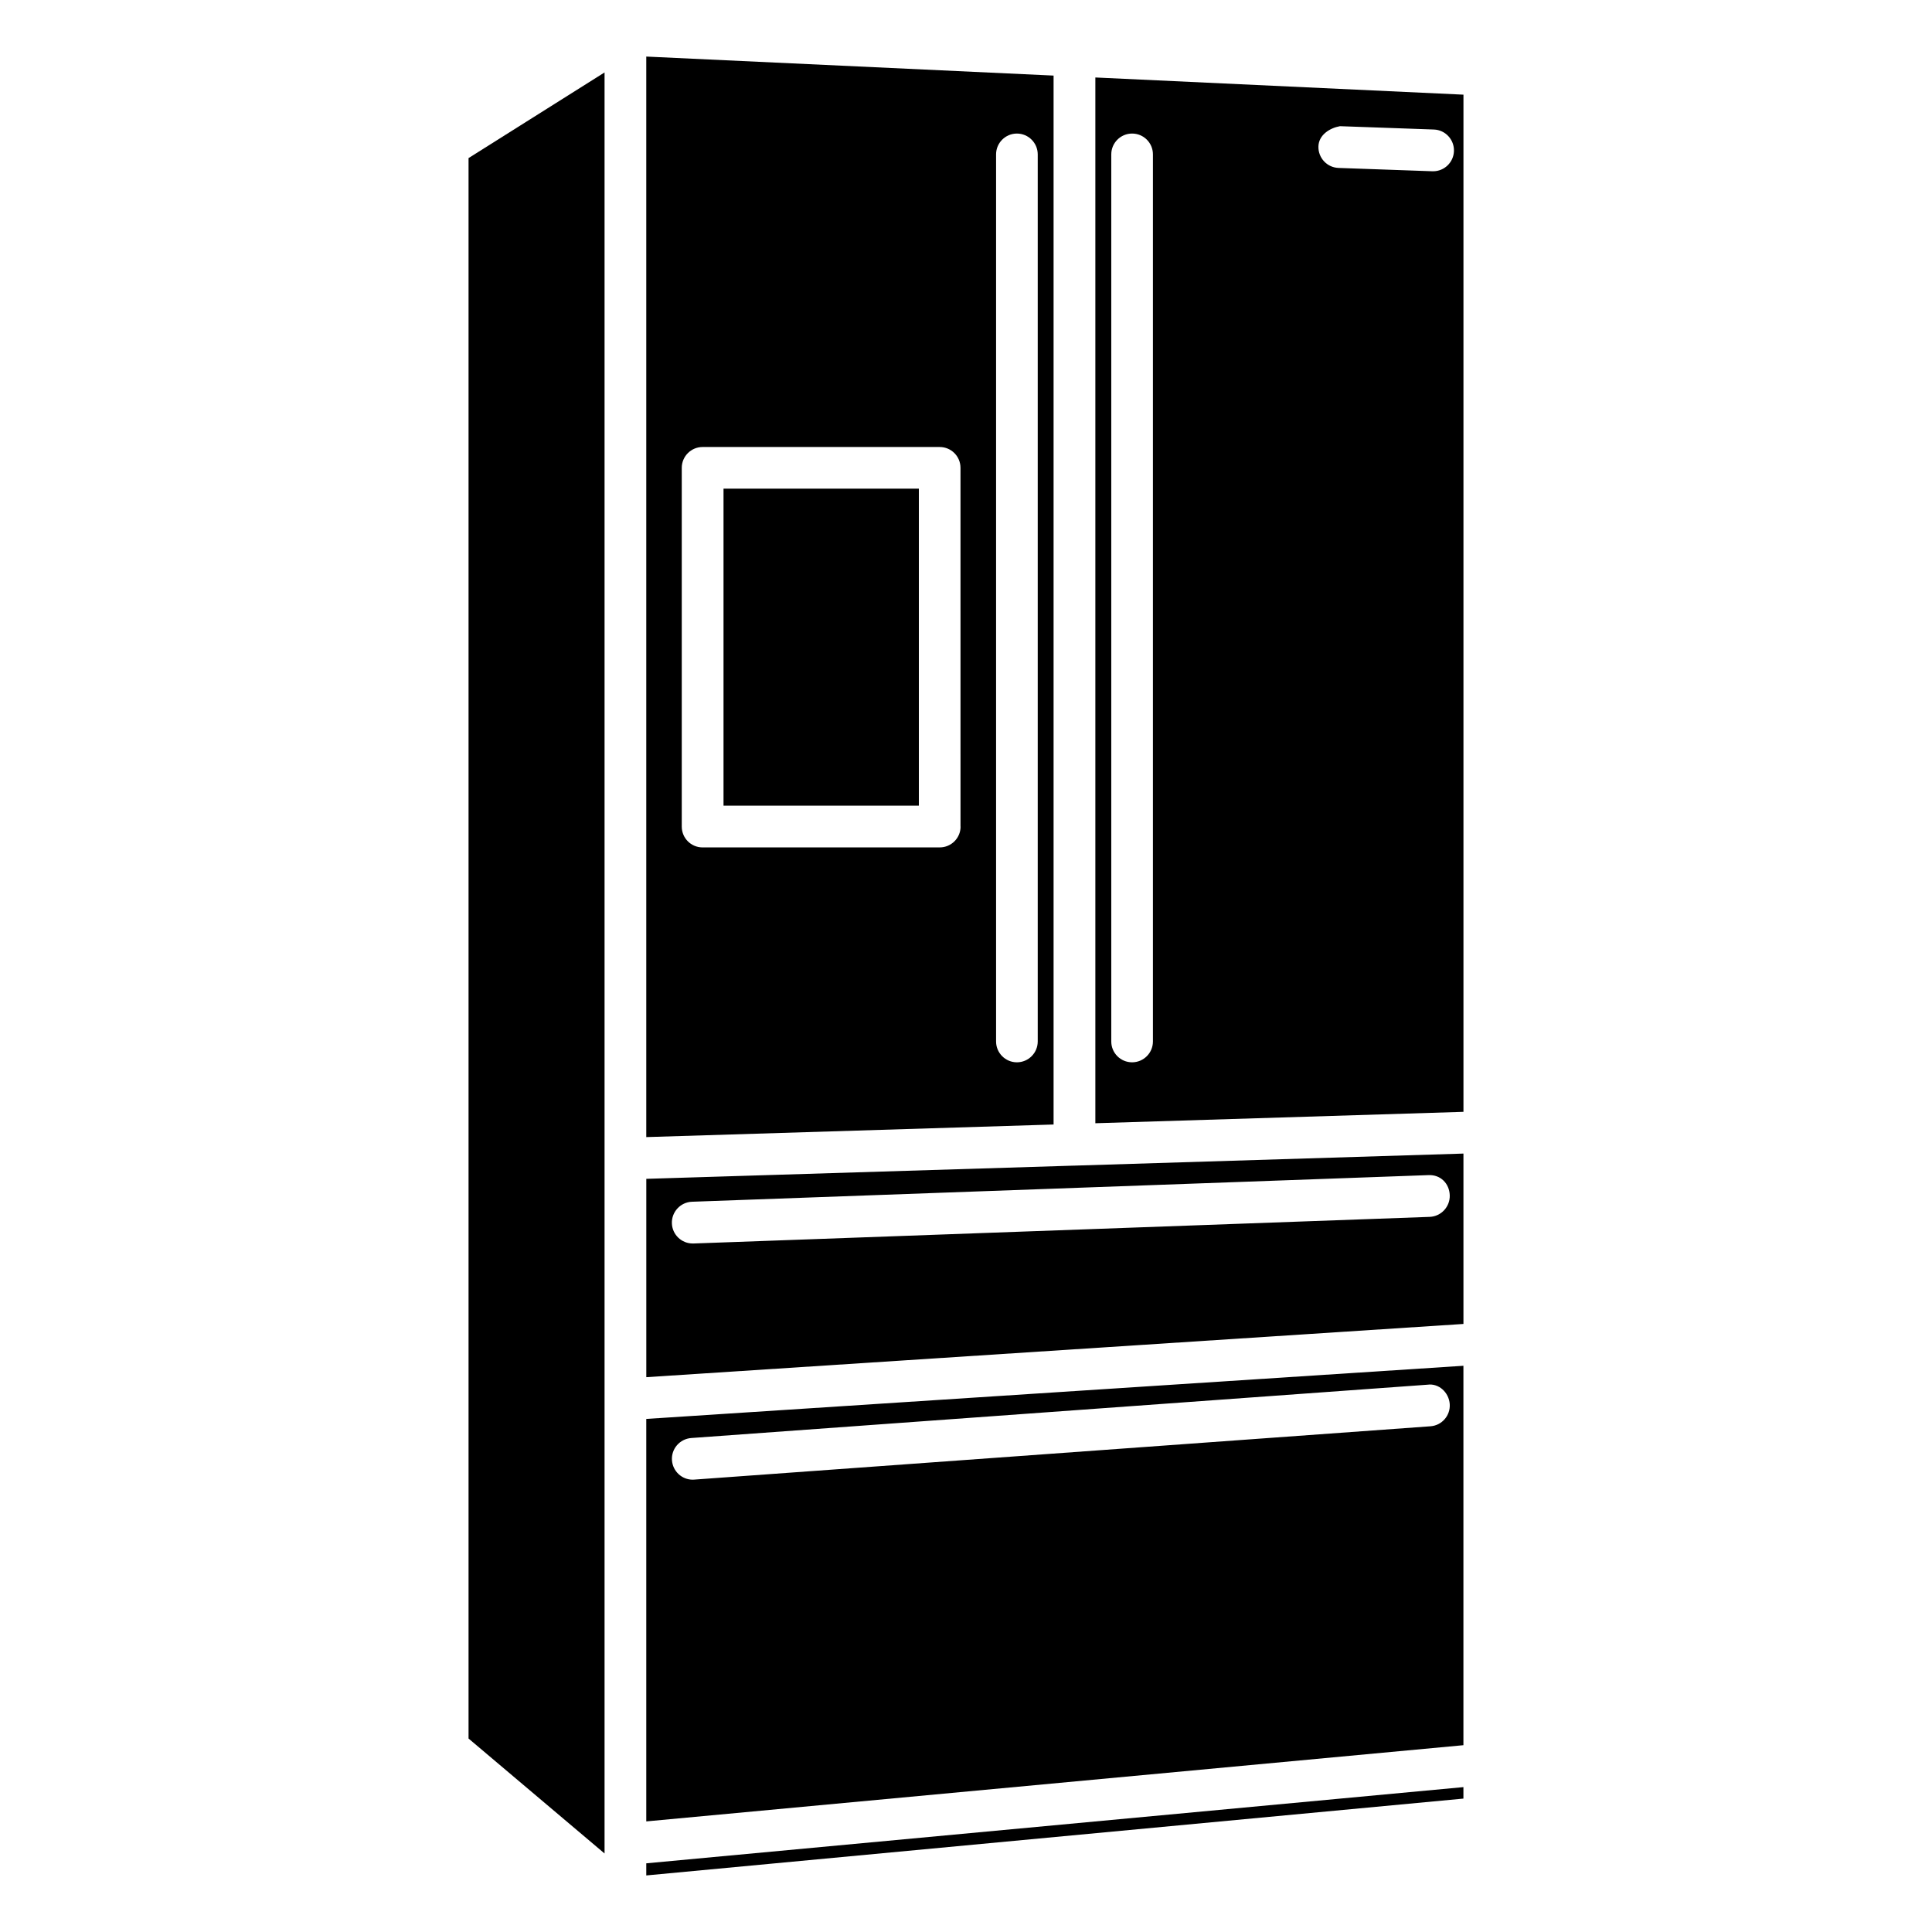
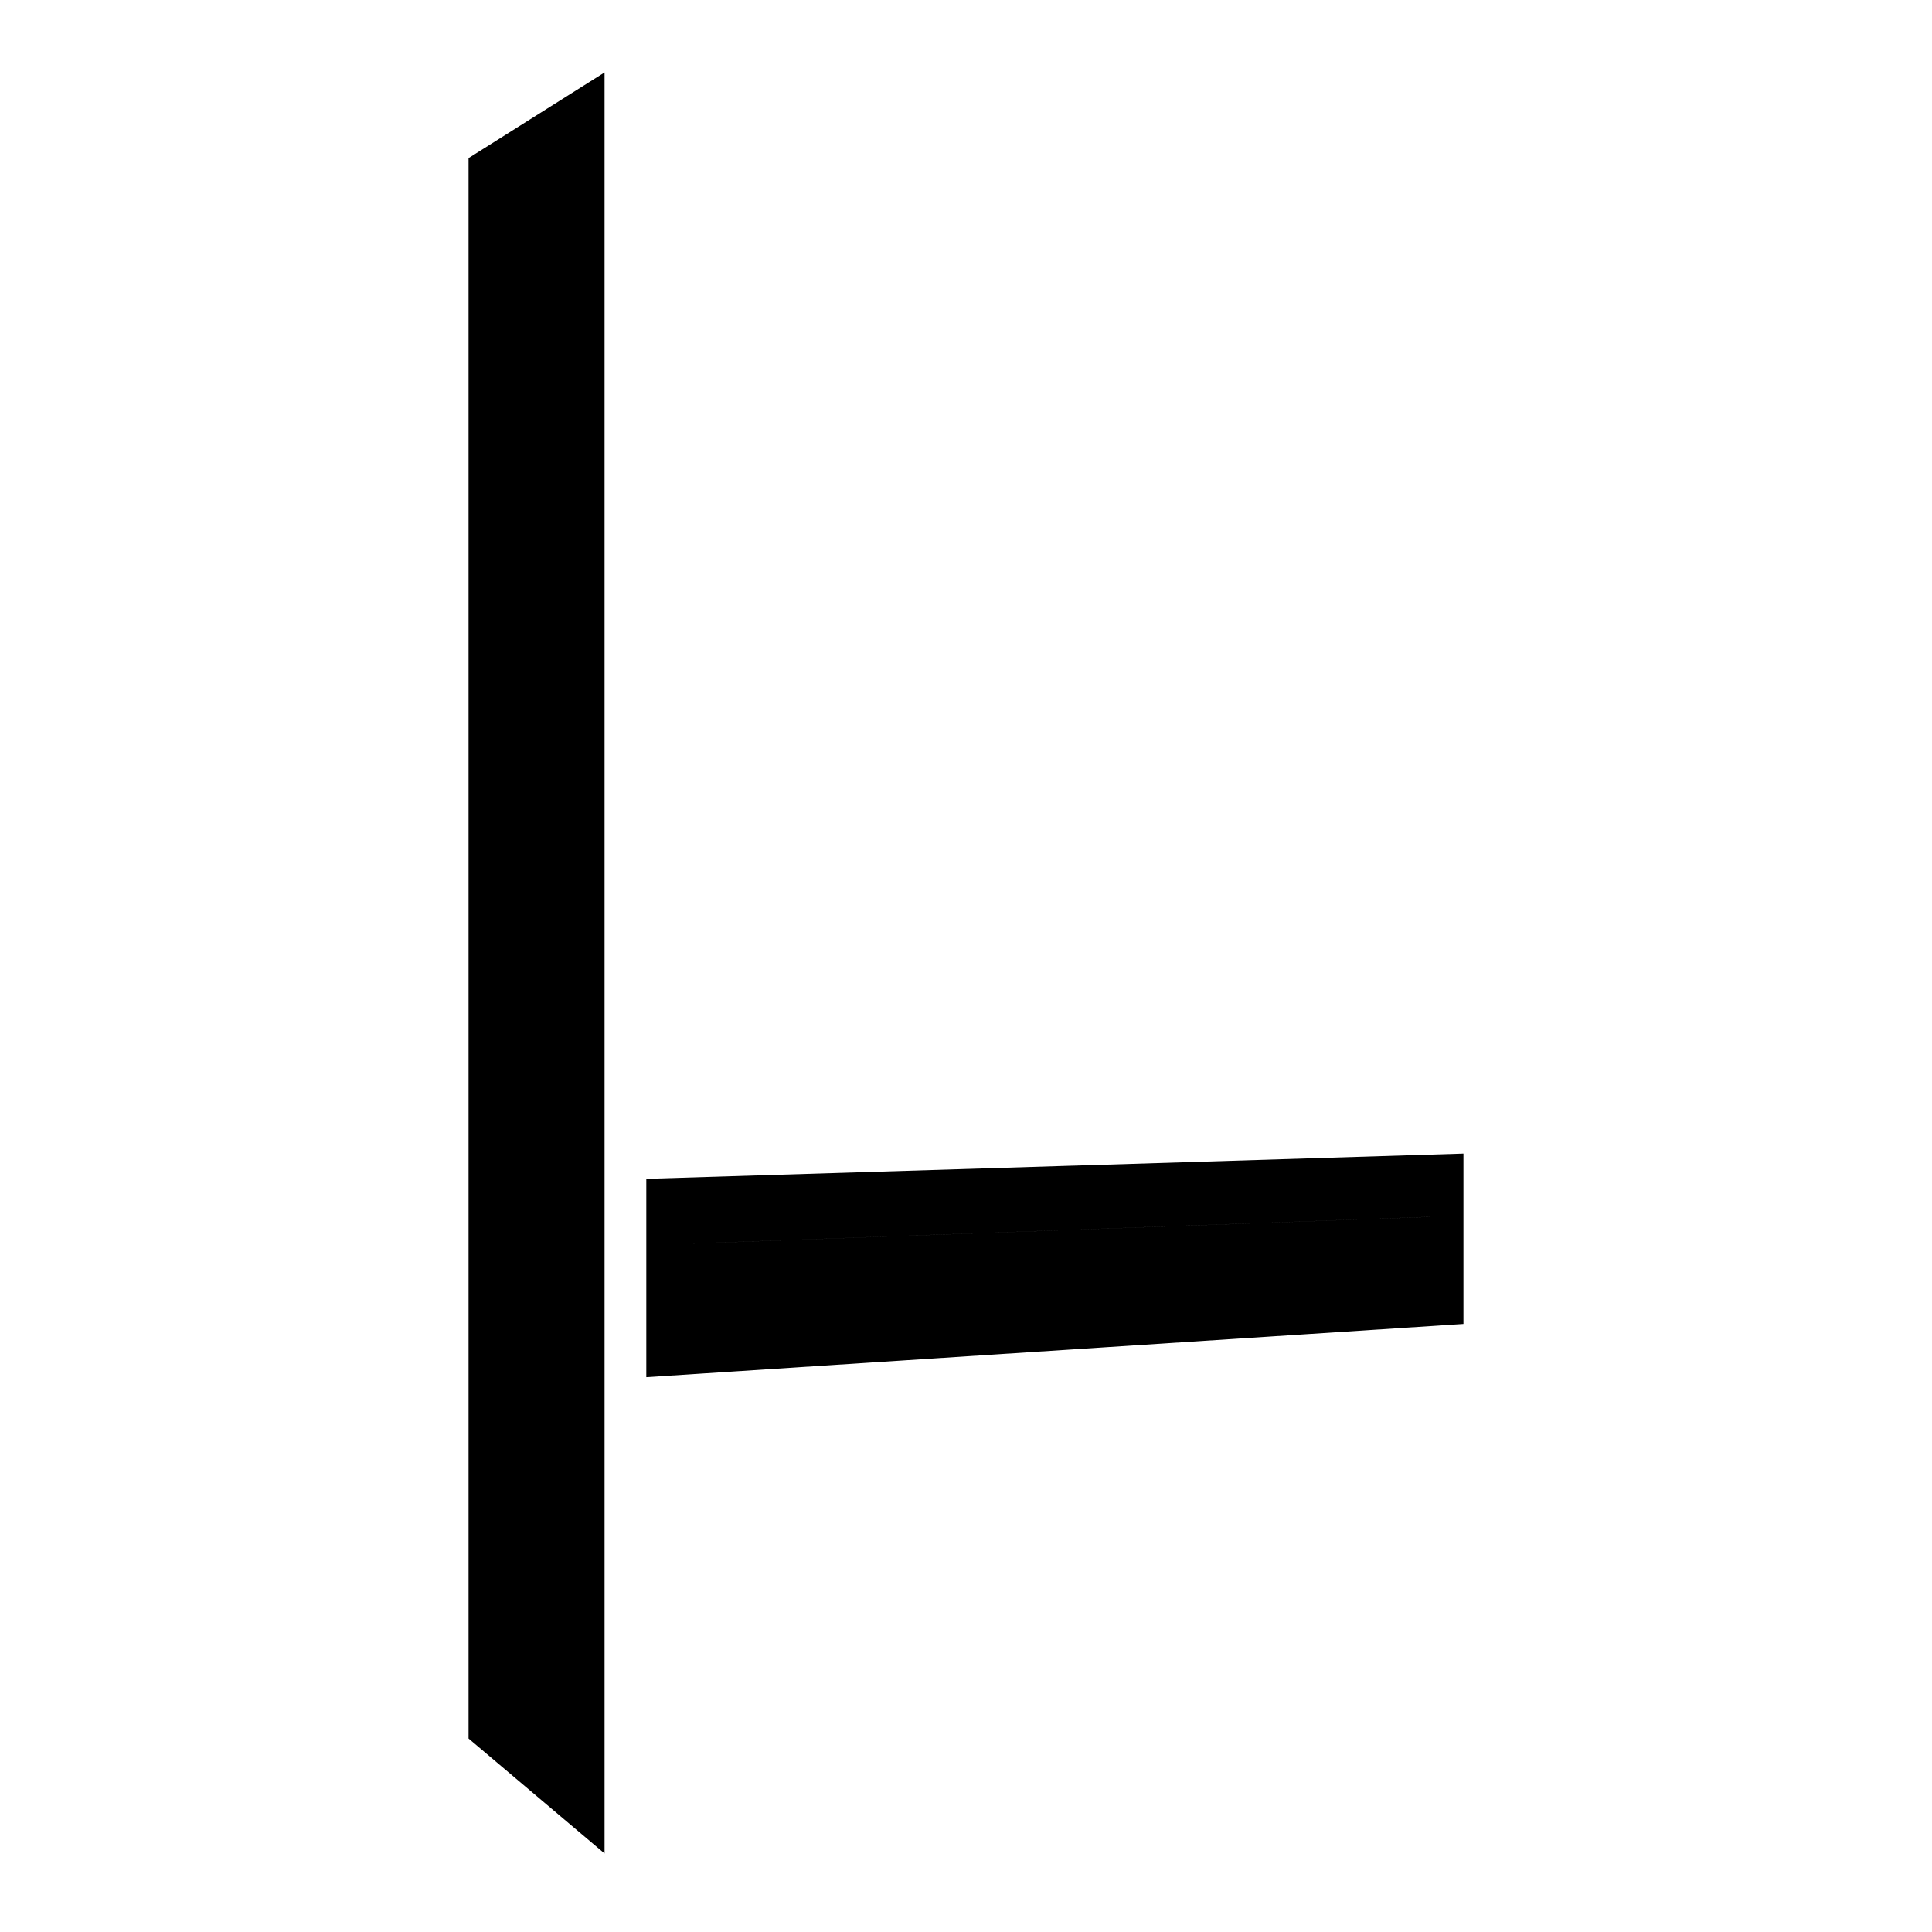
<svg xmlns="http://www.w3.org/2000/svg" fill="#000000" width="800px" height="800px" version="1.1" viewBox="144 144 512 512">
  <g>
-     <path d="m315.27 641.01 216.55-20.363v-3.043l-216.55 20.195z" />
-     <path d="m315.27 626.69 216.55-20.195v-100.55l-216.55 14.086zm11.926-101.6 195.08-14.129c3.043-0.441 5.688 2.059 5.918 5.121 0.211 3.043-2.078 5.688-5.121 5.898l-195.08 14.129c-0.148 0.02-0.273 0.02-0.418 0.02-2.875 0-5.289-2.227-5.5-5.144-0.211-3.039 2.074-5.664 5.121-5.894z" />
    <path d="m268.17 604.73 36.043 30.461v-471.99l-36.043 22.695z" />
-     <path d="m428.76 452.92c-0.02 0-0.043-0.02-0.062-0.02l-113.42 3.504v52.562l216.55-14.105v-45.152l-103.01 3.191c-0.02 0-0.043 0.02-0.062 0.02zm99.438 7.832c0.105 3.043-2.289 5.625-5.332 5.731l-195.08 7.055h-0.211c-2.961 0-5.414-2.352-5.519-5.332-0.105-3.043 2.289-5.625 5.332-5.731l195.08-7.055c3.359-0.188 5.629 2.289 5.731 5.332z" />
-     <path d="m423.21 164.03-107.94-5.039v286.35l107.94-3.336zm-24.645 199.02c0 3.043-2.477 5.519-5.519 5.519l-62.852 0.004c-3.066 0-5.519-2.477-5.519-5.519v-95.074c0-3.043 2.477-5.519 5.519-5.519h62.828c3.066 0 5.519 2.477 5.519 5.519l0.004 95.07zm20.445 56.953c0 3.043-2.477 5.519-5.519 5.519-3.043 0-5.519-2.477-5.519-5.519v-235.09c0-3.043 2.477-5.519 5.519-5.519 3.043 0 5.519 2.477 5.519 5.519z" />
-     <path d="m335.74 273.5h51.766v84.012h-51.766z" />
-     <path d="m434.28 441.67 97.551-3.023v-269.56l-97.551-4.555zm64.824-264.23 24.875 0.883c3.066 0.105 5.438 2.688 5.332 5.731-0.105 2.981-2.562 5.332-5.519 5.332h-0.188l-24.875-0.883c-3.066-0.105-5.438-2.688-5.332-5.731 0.102-3.023 3-4.852 5.707-5.332zm-60.605 7.473c0-3.043 2.477-5.519 5.519-5.519 3.066 0 5.519 2.477 5.519 5.519v235.09c0 3.043-2.477 5.519-5.519 5.519-3.066 0-5.519-2.477-5.519-5.519z" />
+     <path d="m428.76 452.92c-0.02 0-0.043-0.02-0.062-0.02l-113.42 3.504v52.562l216.55-14.105v-45.152l-103.01 3.191c-0.02 0-0.043 0.02-0.062 0.02zm99.438 7.832c0.105 3.043-2.289 5.625-5.332 5.731l-195.08 7.055h-0.211l195.08-7.055c3.359-0.188 5.629 2.289 5.731 5.332z" />
  </g>
</svg>